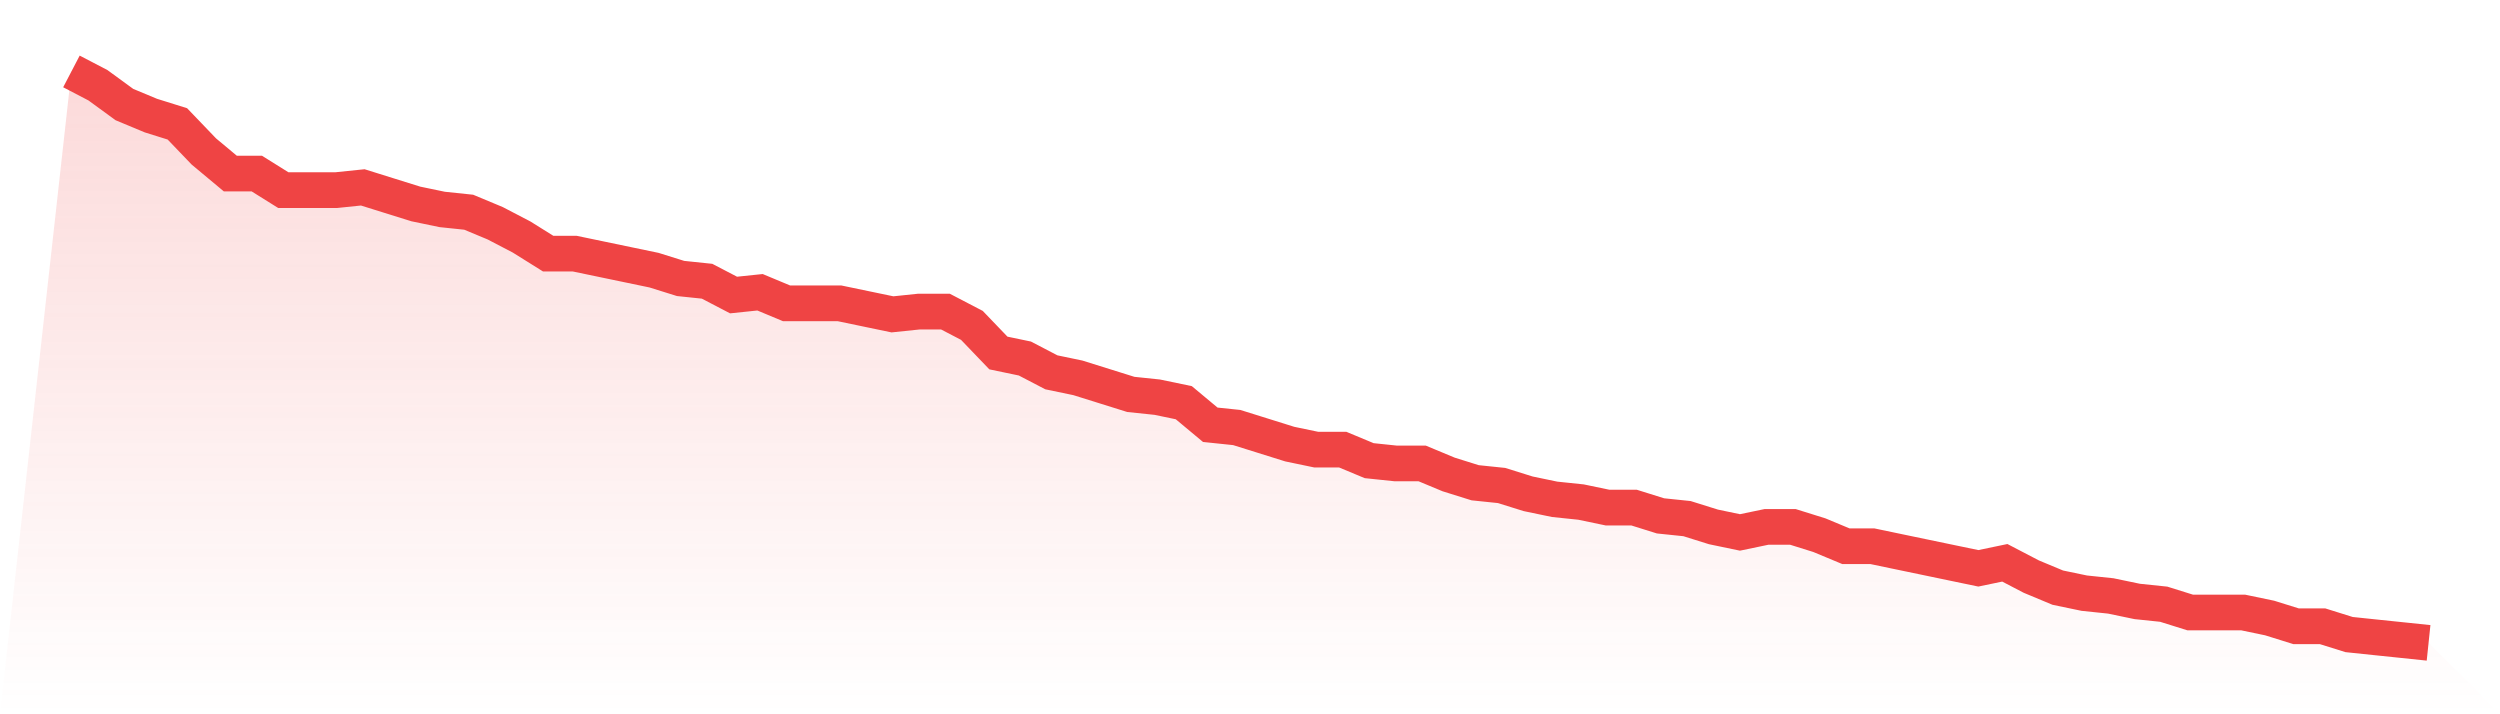
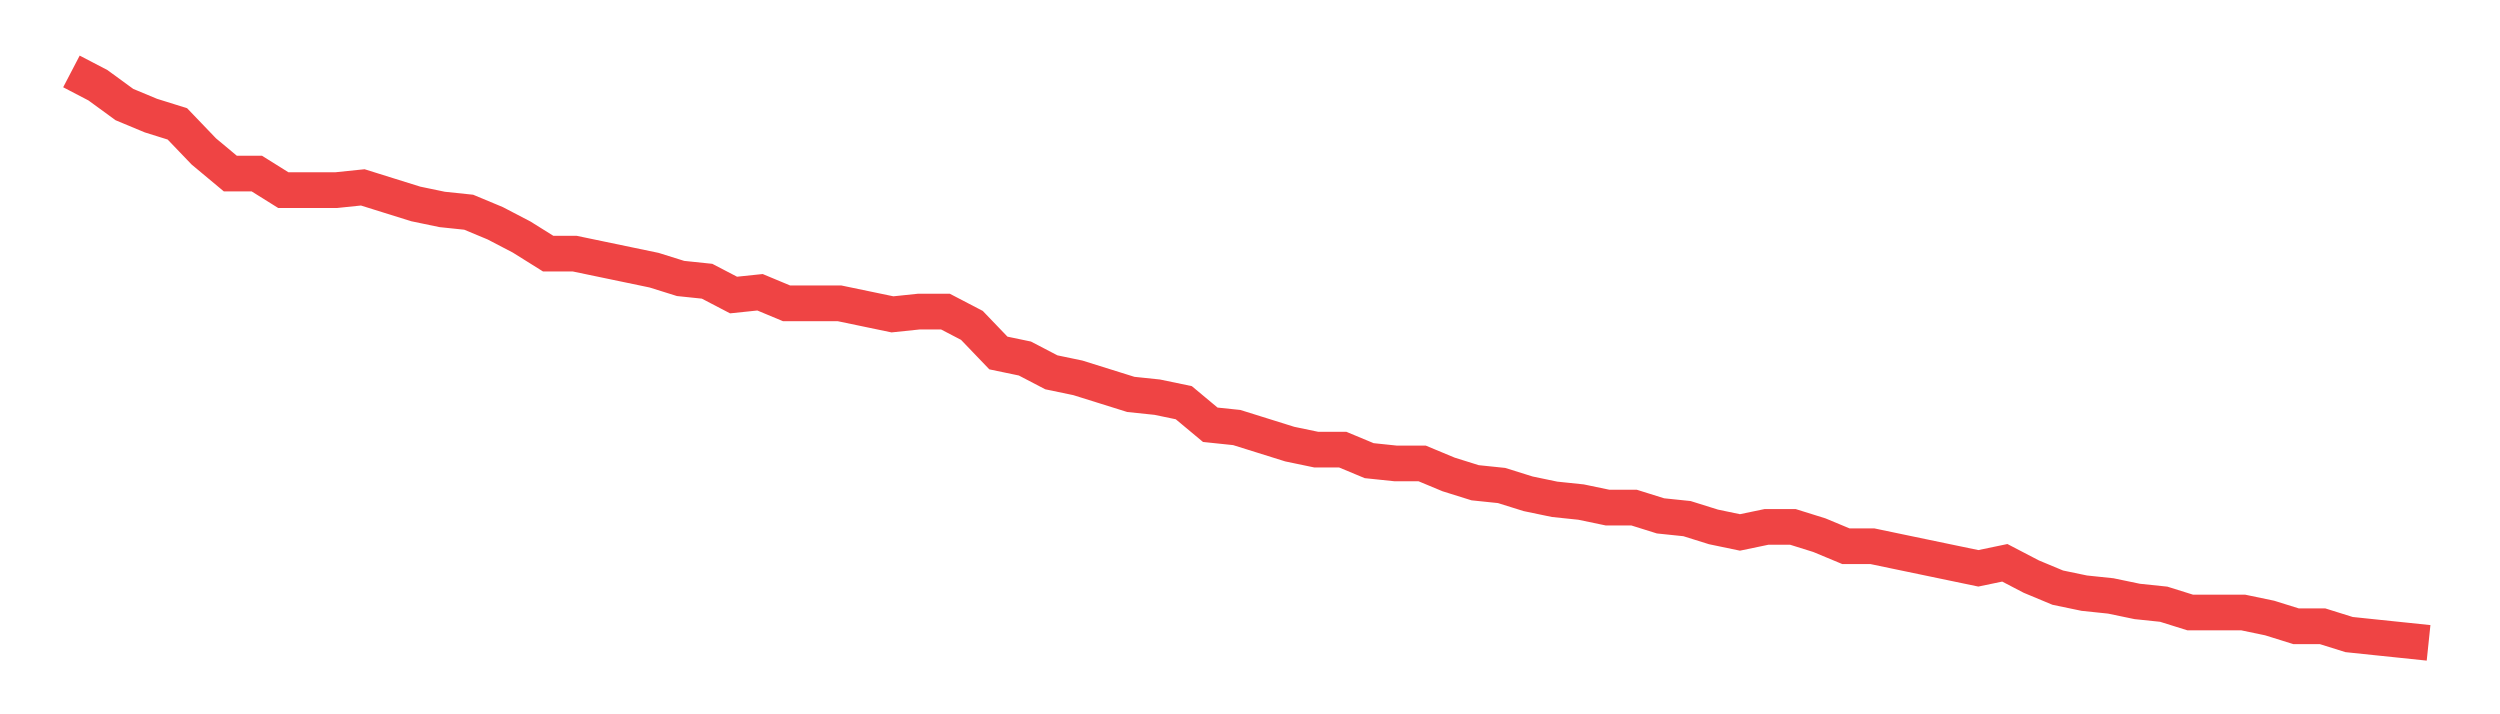
<svg xmlns="http://www.w3.org/2000/svg" viewBox="0 0 140 40">
  <defs>
    <linearGradient id="gradient" x1="0" x2="0" y1="0" y2="1">
      <stop offset="0%" stop-color="#ef4444" stop-opacity="0.2" />
      <stop offset="100%" stop-color="#ef4444" stop-opacity="0" />
    </linearGradient>
  </defs>
-   <path d="M4,4 L4,4 L5.483,4.773 L6.966,5.855 L8.449,6.473 L9.933,6.937 L11.416,8.483 L12.899,9.72 L14.382,9.72 L15.865,10.647 L17.348,10.647 L18.831,10.647 L20.315,10.493 L21.798,10.957 L23.281,11.42 L24.764,11.729 L26.247,11.884 L27.73,12.502 L29.213,13.275 L30.697,14.203 L32.18,14.203 L33.663,14.512 L35.146,14.821 L36.629,15.13 L38.112,15.594 L39.596,15.749 L41.079,16.522 L42.562,16.367 L44.045,16.986 L45.528,16.986 L47.011,16.986 L48.494,17.295 L49.978,17.604 L51.461,17.449 L52.944,17.449 L54.427,18.222 L55.91,19.768 L57.393,20.077 L58.876,20.85 L60.36,21.159 L61.843,21.623 L63.326,22.087 L64.809,22.242 L66.292,22.551 L67.775,23.787 L69.258,23.942 L70.742,24.406 L72.225,24.87 L73.708,25.179 L75.191,25.179 L76.674,25.797 L78.157,25.952 L79.64,25.952 L81.124,26.57 L82.607,27.034 L84.09,27.188 L85.573,27.652 L87.056,27.961 L88.539,28.116 L90.022,28.425 L91.506,28.425 L92.989,28.889 L94.472,29.043 L95.955,29.507 L97.438,29.816 L98.921,29.507 L100.404,29.507 L101.888,29.971 L103.371,30.589 L104.854,30.589 L106.337,30.899 L107.82,31.208 L109.303,31.517 L110.787,31.826 L112.27,31.517 L113.753,32.29 L115.236,32.908 L116.719,33.217 L118.202,33.372 L119.685,33.681 L121.169,33.836 L122.652,34.3 L124.135,34.3 L125.618,34.3 L127.101,34.609 L128.584,35.072 L130.067,35.072 L131.551,35.536 L133.034,35.691 L134.517,35.845 L136,36 L140,40 L0,40 z" fill="url(#gradient)" />
  <path d="M4,4 L4,4 L5.483,4.773 L6.966,5.855 L8.449,6.473 L9.933,6.937 L11.416,8.483 L12.899,9.72 L14.382,9.72 L15.865,10.647 L17.348,10.647 L18.831,10.647 L20.315,10.493 L21.798,10.957 L23.281,11.42 L24.764,11.729 L26.247,11.884 L27.73,12.502 L29.213,13.275 L30.697,14.203 L32.18,14.203 L33.663,14.512 L35.146,14.821 L36.629,15.13 L38.112,15.594 L39.596,15.749 L41.079,16.522 L42.562,16.367 L44.045,16.986 L45.528,16.986 L47.011,16.986 L48.494,17.295 L49.978,17.604 L51.461,17.449 L52.944,17.449 L54.427,18.222 L55.91,19.768 L57.393,20.077 L58.876,20.85 L60.36,21.159 L61.843,21.623 L63.326,22.087 L64.809,22.242 L66.292,22.551 L67.775,23.787 L69.258,23.942 L70.742,24.406 L72.225,24.87 L73.708,25.179 L75.191,25.179 L76.674,25.797 L78.157,25.952 L79.64,25.952 L81.124,26.57 L82.607,27.034 L84.09,27.188 L85.573,27.652 L87.056,27.961 L88.539,28.116 L90.022,28.425 L91.506,28.425 L92.989,28.889 L94.472,29.043 L95.955,29.507 L97.438,29.816 L98.921,29.507 L100.404,29.507 L101.888,29.971 L103.371,30.589 L104.854,30.589 L106.337,30.899 L107.82,31.208 L109.303,31.517 L110.787,31.826 L112.27,31.517 L113.753,32.29 L115.236,32.908 L116.719,33.217 L118.202,33.372 L119.685,33.681 L121.169,33.836 L122.652,34.3 L124.135,34.3 L125.618,34.3 L127.101,34.609 L128.584,35.072 L130.067,35.072 L131.551,35.536 L133.034,35.691 L134.517,35.845 L136,36" fill="none" stroke="#ef4444" stroke-width="2" />
</svg>